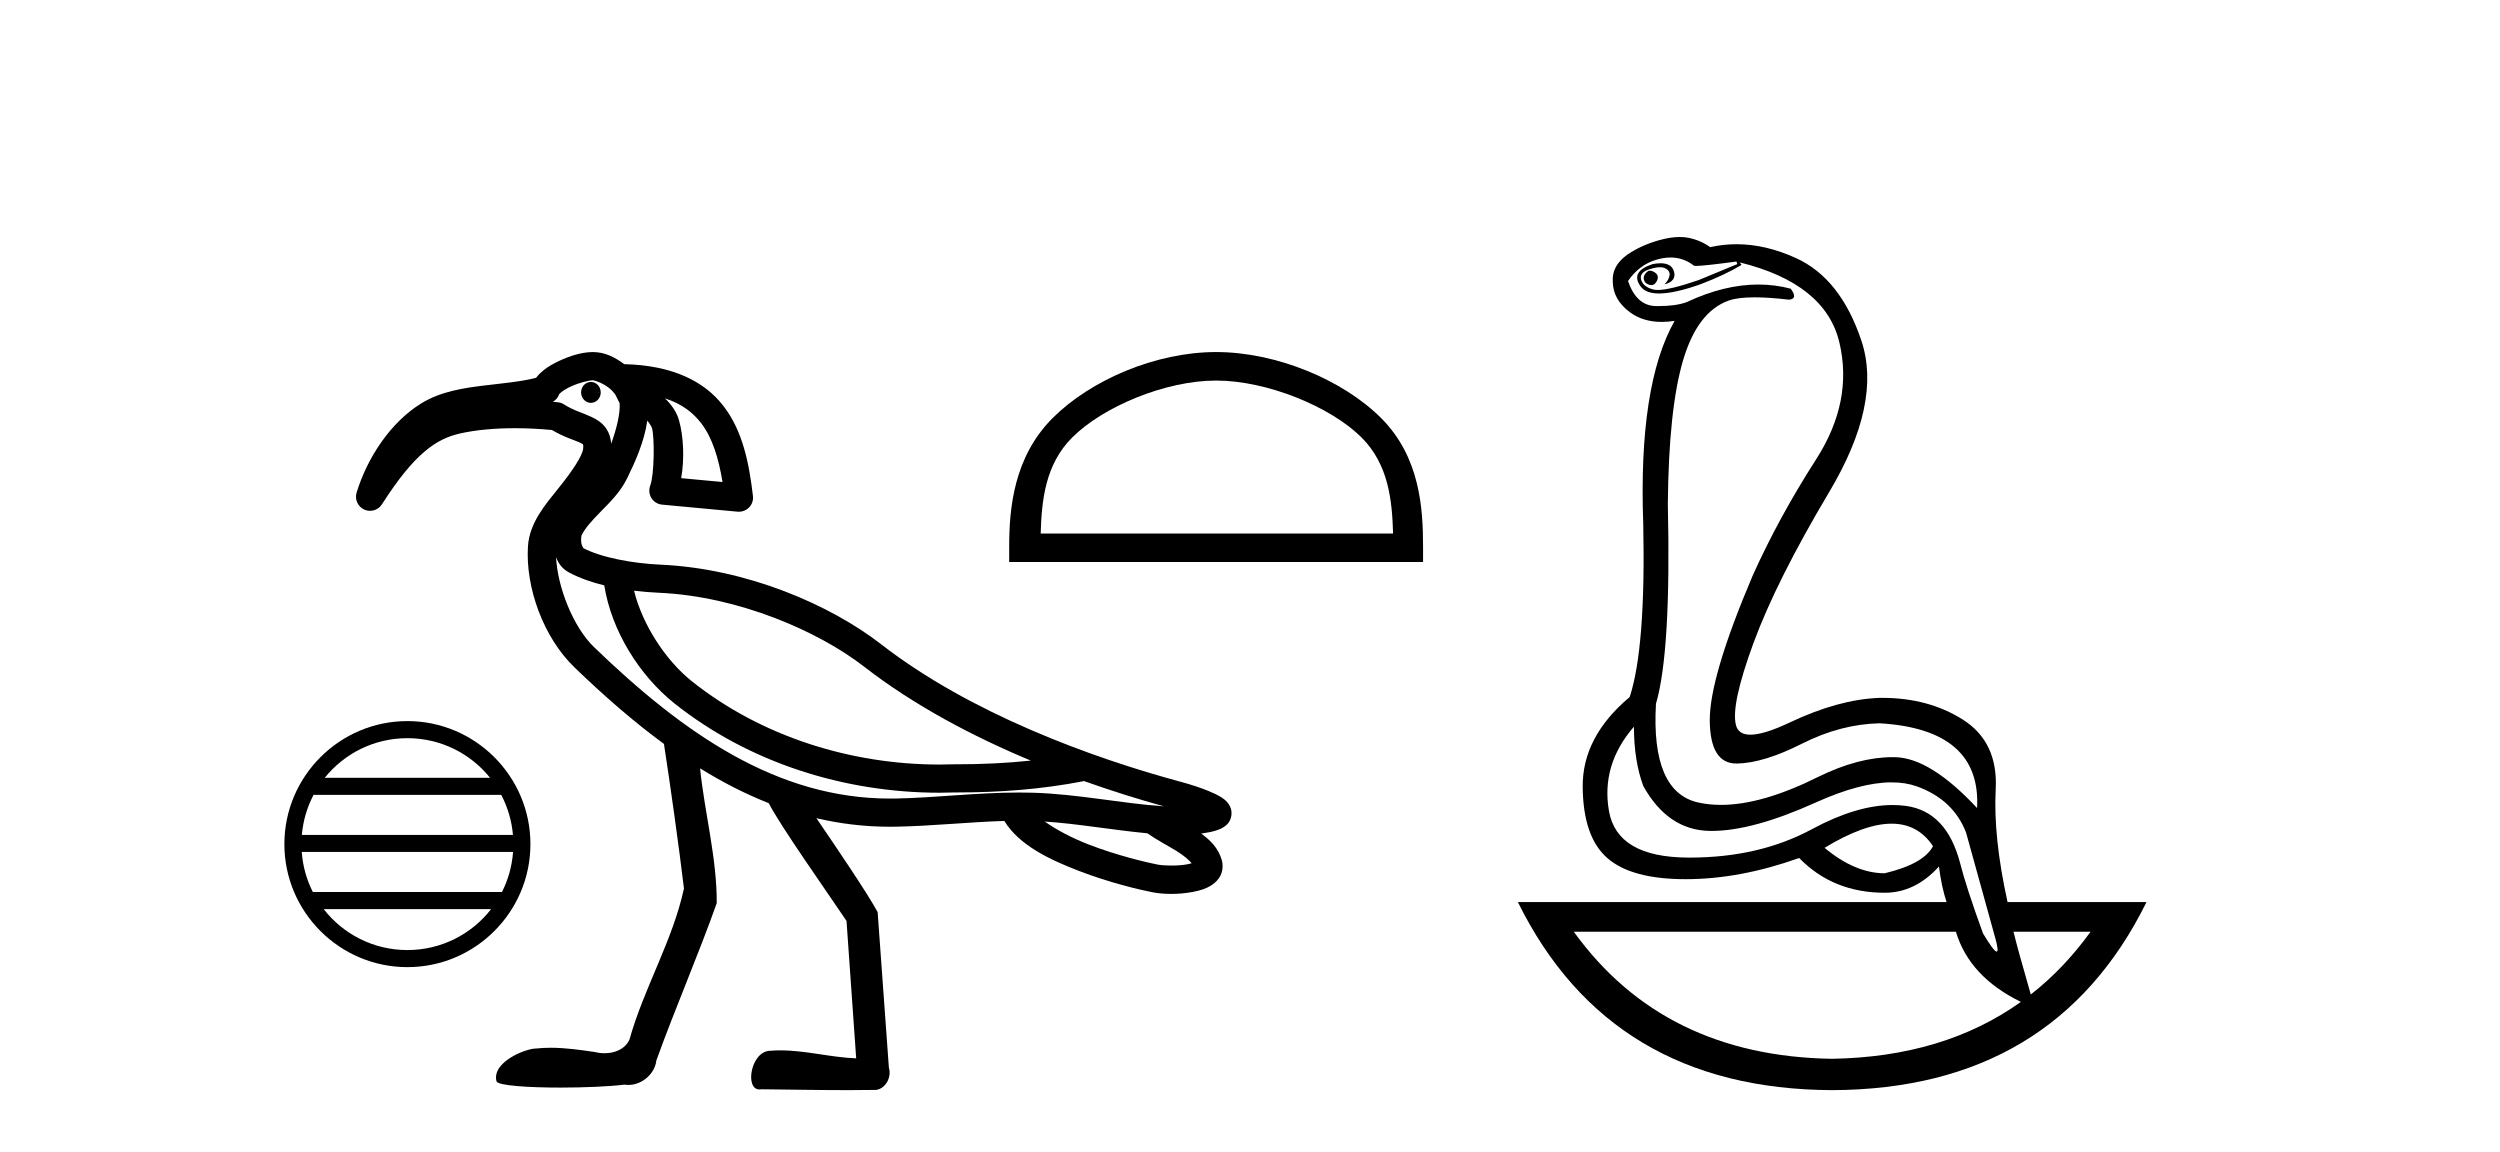
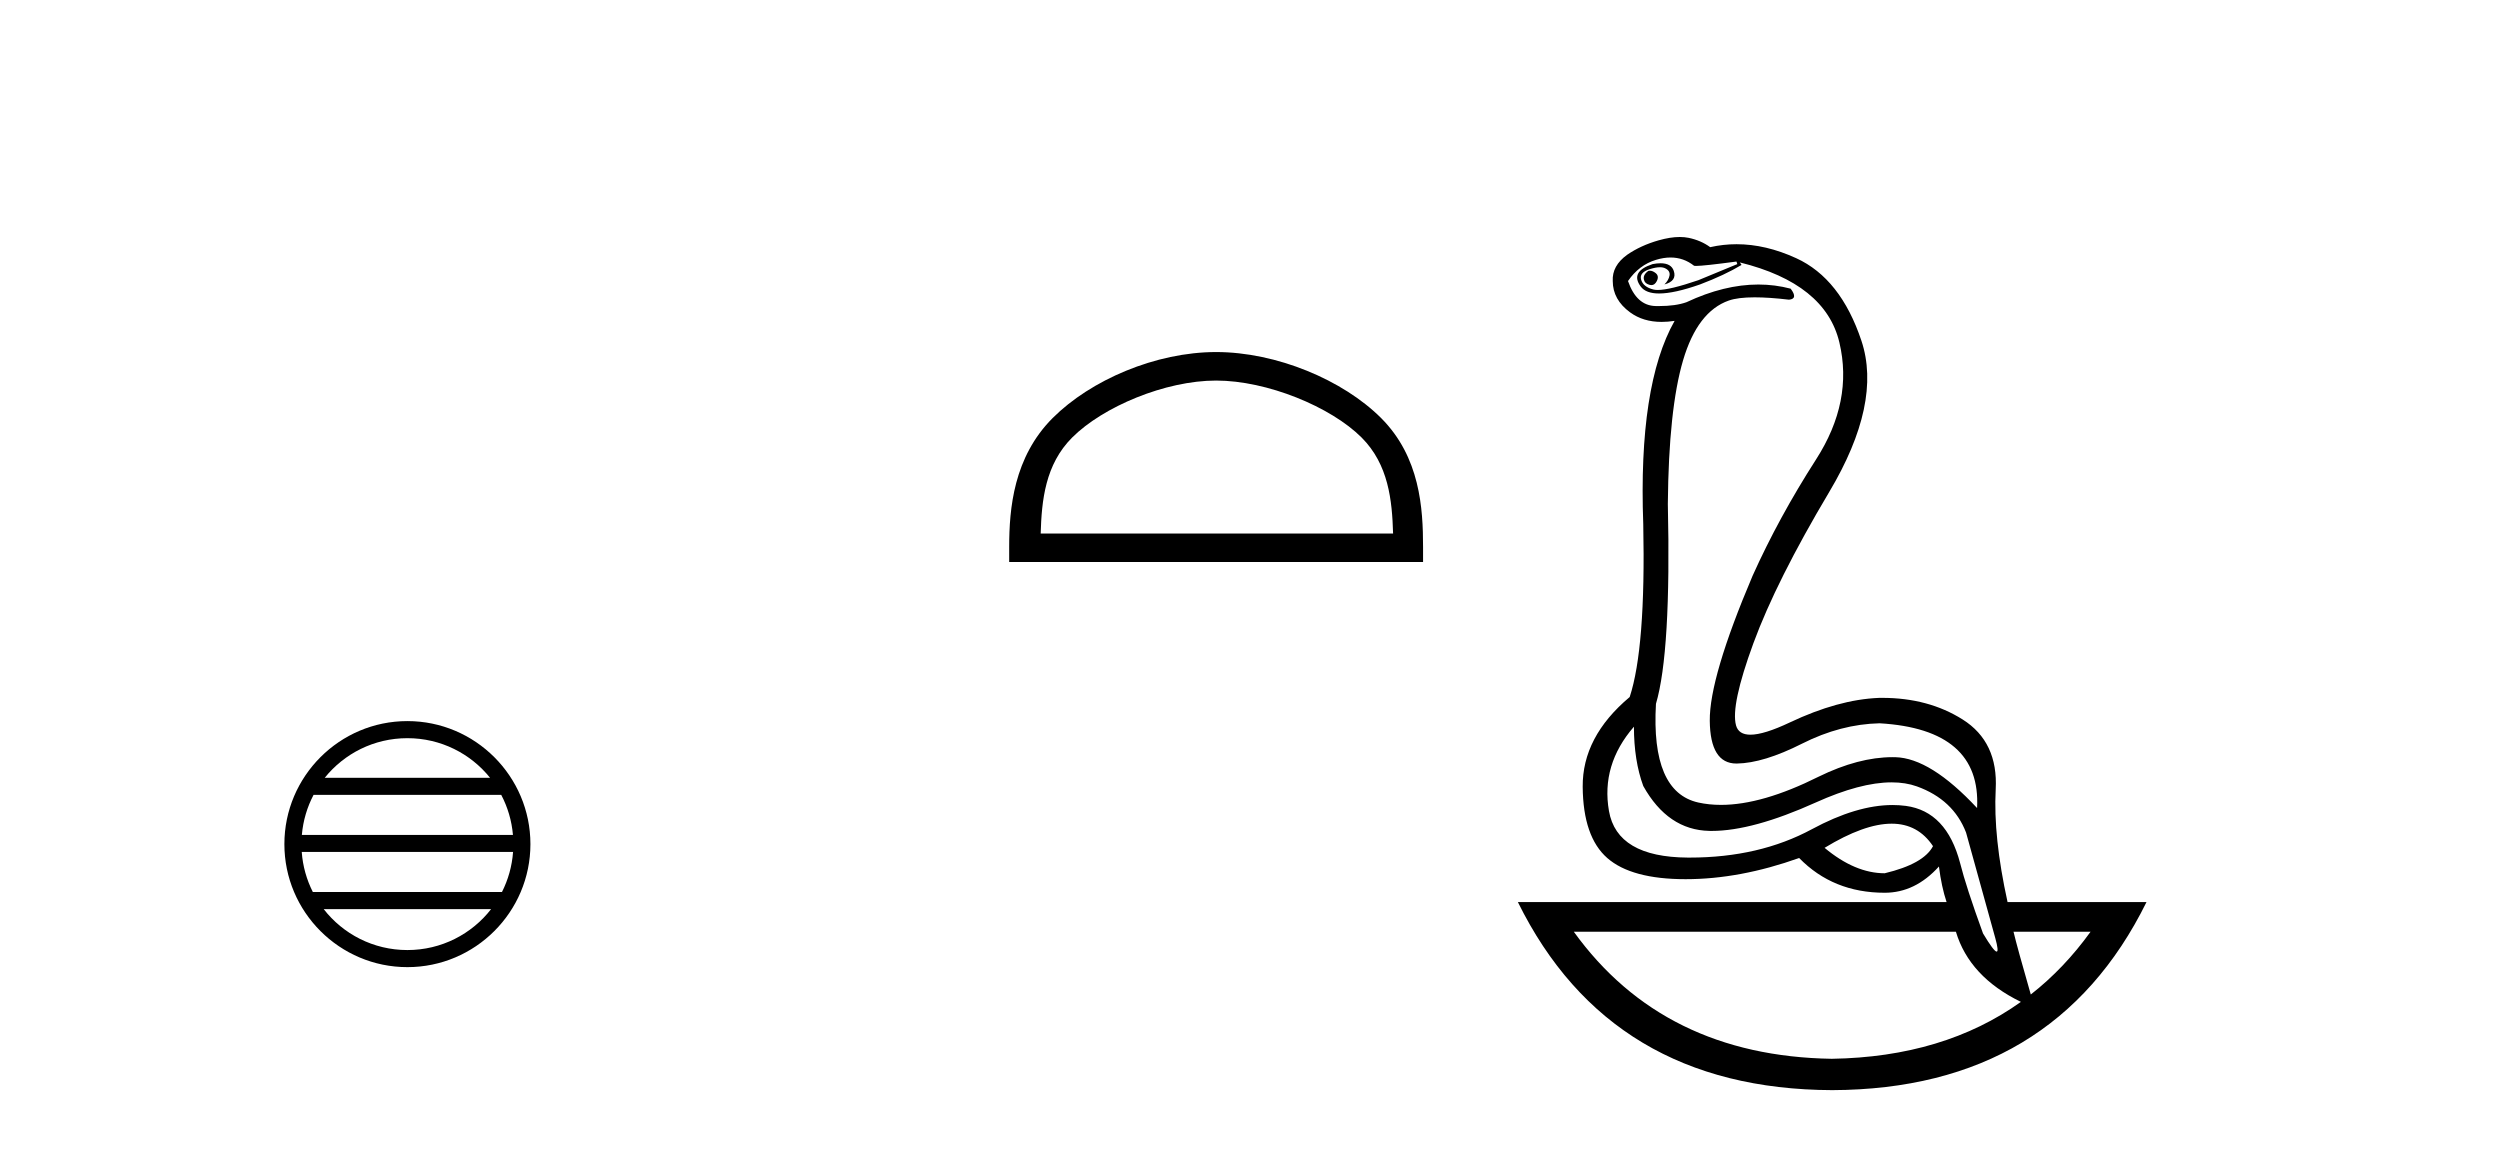
<svg xmlns="http://www.w3.org/2000/svg" width="89.0" height="41.0">
  <path d="M 14.503 26.279 C 15.694 26.279 16.755 26.829 17.446 27.689 L 11.561 27.689 C 12.252 26.829 13.312 26.279 14.503 26.279 ZM 17.844 28.297 C 18.071 28.729 18.217 29.211 18.261 29.723 L 10.746 29.723 C 10.79 29.211 10.936 28.729 11.163 28.297 ZM 18.265 30.33 C 18.228 30.841 18.089 31.322 17.87 31.756 L 11.137 31.756 C 10.918 31.322 10.779 30.841 10.742 30.33 ZM 17.484 32.364 C 16.794 33.252 15.716 33.822 14.503 33.822 C 13.29 33.822 12.212 33.251 11.523 32.364 ZM 14.503 25.671 C 12.089 25.671 10.124 27.637 10.124 30.051 C 10.124 32.465 12.089 34.43 14.503 34.43 C 16.917 34.43 18.883 32.465 18.883 30.051 C 18.883 27.637 16.917 25.671 14.503 25.671 Z" style="fill:#000000;stroke:none" />
-   <path d="M 21.036 13.597 C 21.034 13.597 21.032 13.597 21.03 13.597 C 20.837 13.6 20.684 13.77 20.687 13.976 C 20.691 14.18 20.847 14.343 21.037 14.343 C 21.039 14.343 21.041 14.342 21.043 14.342 C 21.236 14.339 21.39 14.169 21.386 13.963 L 21.386 13.963 L 21.036 13.97 L 21.036 13.97 L 21.386 13.961 C 21.381 13.758 21.226 13.597 21.036 13.597 ZM 21.1 13.536 C 21.165 13.536 21.454 13.634 21.676 13.807 C 21.766 13.878 21.839 13.96 21.899 14.036 L 22.056 14.346 C 22.057 14.346 22.058 14.347 22.058 14.348 C 22.087 14.706 21.954 15.254 21.759 15.794 C 21.744 15.605 21.692 15.424 21.591 15.27 C 21.451 15.057 21.253 14.936 21.081 14.854 C 20.738 14.691 20.426 14.62 20.08 14.397 C 20.013 14.354 19.937 14.328 19.859 14.32 C 19.8 14.314 19.741 14.31 19.682 14.305 C 19.797 14.239 19.881 14.131 19.917 14.003 L 19.917 14.003 C 19.91 14.027 19.907 14.037 19.908 14.037 C 19.911 14.037 19.931 14.001 19.981 13.961 C 20.057 13.9 20.183 13.824 20.325 13.758 C 20.608 13.626 20.978 13.538 21.099 13.536 C 21.099 13.536 21.099 13.536 21.1 13.536 ZM 23.672 14.182 C 24.268 14.374 24.665 14.68 24.962 15.066 C 25.363 15.588 25.582 16.315 25.722 17.159 L 24.25 17.023 C 24.374 16.316 24.329 15.524 24.176 14.974 C 24.096 14.683 23.923 14.421 23.672 14.182 ZM 22.572 21.029 L 22.572 21.029 C 22.877 21.066 23.18 21.09 23.471 21.103 C 26.28 21.229 29.132 22.468 30.756 23.728 C 32.54 25.113 34.627 26.214 36.696 27.077 C 35.823 27.169 34.942 27.209 34.059 27.209 C 34.035 27.209 34.01 27.209 33.986 27.209 C 33.98 27.209 33.974 27.209 33.968 27.209 C 33.797 27.215 33.625 27.218 33.454 27.218 C 30.288 27.218 27.097 26.219 24.626 24.25 C 23.694 23.504 22.872 22.243 22.572 21.029 ZM 19.796 19.832 L 19.796 19.832 C 19.873 20.043 20.003 20.245 20.261 20.382 C 20.639 20.583 21.066 20.73 21.512 20.84 C 21.769 22.464 22.767 24.045 24.001 25.034 C 24.001 25.034 24.001 25.034 24.002 25.035 C 26.67 27.161 30.074 28.221 33.45 28.221 C 33.634 28.221 33.818 28.217 34.002 28.211 C 34.027 28.211 34.052 28.211 34.077 28.211 C 35.581 28.211 37.079 28.101 38.572 27.811 L 38.57 27.799 L 38.57 27.799 C 39.564 28.153 40.532 28.455 41.432 28.705 C 39.944 28.606 38.395 28.27 36.786 28.221 C 36.619 28.216 36.452 28.214 36.285 28.214 C 34.773 28.214 33.284 28.402 31.871 28.428 C 31.808 28.429 31.745 28.429 31.683 28.429 C 27.677 28.429 24.356 26.134 21.146 23.036 C 20.402 22.318 19.844 20.891 19.796 19.832 ZM 37.194 29.247 C 38.376 29.324 39.593 29.548 40.844 29.665 C 41.201 29.914 41.586 30.11 41.901 30.306 C 42.147 30.46 42.319 30.608 42.424 30.731 C 42.378 30.745 42.328 30.758 42.271 30.769 C 42.102 30.801 41.891 30.814 41.695 30.814 C 41.503 30.814 41.323 30.801 41.21 30.779 C 40.822 30.703 39.769 30.456 38.759 30.065 C 38.172 29.838 37.612 29.544 37.194 29.247 ZM 21.107 12.533 C 21.098 12.533 21.09 12.533 21.081 12.534 C 20.695 12.541 20.292 12.668 19.902 12.85 C 19.706 12.941 19.52 13.046 19.355 13.178 C 19.26 13.255 19.165 13.34 19.087 13.449 C 18.562 13.587 17.91 13.643 17.239 13.724 C 16.483 13.816 15.693 13.937 15.011 14.352 C 13.903 15.027 13.074 16.3 12.695 17.536 C 12.621 17.776 12.736 18.033 12.963 18.139 C 13.031 18.17 13.103 18.185 13.174 18.185 C 13.34 18.185 13.502 18.102 13.597 17.953 C 14.751 16.148 15.527 15.622 16.382 15.431 C 16.941 15.305 17.611 15.244 18.331 15.244 C 18.757 15.244 19.2 15.266 19.649 15.308 C 20.091 15.569 20.479 15.677 20.651 15.759 C 20.737 15.8 20.754 15.821 20.754 15.821 C 20.754 15.821 20.754 15.821 20.754 15.821 C 20.754 15.82 20.754 15.82 20.754 15.82 C 20.755 15.82 20.769 15.84 20.762 15.956 C 20.746 16.216 20.369 16.775 19.892 17.368 C 19.415 17.962 18.848 18.608 18.795 19.453 C 18.704 20.905 19.339 22.685 20.45 23.757 C 21.479 24.75 22.536 25.677 23.637 26.484 C 23.872 28.009 24.17 30.14 24.349 31.631 C 23.941 33.505 22.924 35.169 22.409 37.009 C 22.253 37.352 21.883 37.495 21.522 37.495 C 21.405 37.495 21.29 37.481 21.183 37.453 C 20.661 37.377 20.134 37.3 19.606 37.3 C 19.433 37.3 19.26 37.308 19.088 37.327 C 19.084 37.327 19.081 37.327 19.077 37.327 C 18.714 37.327 17.493 37.813 17.676 38.496 C 17.732 38.649 18.809 38.718 19.956 38.718 C 20.804 38.718 21.69 38.68 22.233 38.613 C 22.279 38.62 22.325 38.624 22.371 38.624 C 22.852 38.624 23.313 38.234 23.367 37.75 C 24.046 35.869 24.846 34.036 25.516 32.152 C 25.522 30.532 25.086 28.958 24.923 27.353 L 24.923 27.353 C 25.712 27.842 26.525 28.261 27.368 28.593 C 27.753 29.364 29.493 31.824 30.136 32.785 C 30.251 34.416 30.365 36.047 30.48 37.677 C 29.575 37.644 28.685 37.393 27.78 37.393 C 27.664 37.393 27.548 37.397 27.431 37.407 C 26.727 37.407 26.503 38.785 27.035 38.785 C 27.055 38.785 27.077 38.783 27.1 38.778 C 28.128 38.788 29.157 38.809 30.185 38.809 C 30.521 38.809 30.857 38.807 31.193 38.801 C 31.543 38.748 31.746 38.333 31.644 38.009 C 31.511 36.163 31.379 34.317 31.244 32.471 C 30.892 31.821 29.85 30.278 29.064 29.127 L 29.064 29.127 C 29.905 29.325 30.776 29.432 31.682 29.432 C 31.751 29.432 31.819 29.431 31.888 29.43 C 33.192 29.407 34.492 29.263 35.754 29.226 C 36.287 30.093 37.36 30.599 38.398 31 C 39.491 31.423 40.567 31.674 41.017 31.762 C 41.221 31.802 41.453 31.823 41.694 31.823 C 41.945 31.823 42.205 31.801 42.455 31.754 C 42.701 31.708 42.934 31.647 43.156 31.495 C 43.268 31.418 43.383 31.311 43.457 31.152 C 43.532 30.993 43.544 30.787 43.496 30.62 C 43.372 30.19 43.081 29.904 42.761 29.674 C 42.781 29.671 42.801 29.669 42.821 29.666 C 42.997 29.641 43.159 29.61 43.313 29.559 C 43.39 29.534 43.465 29.506 43.554 29.45 C 43.643 29.393 43.784 29.296 43.832 29.063 C 43.88 28.823 43.765 28.646 43.69 28.56 C 43.615 28.474 43.548 28.429 43.48 28.385 C 43.344 28.298 43.199 28.232 43.04 28.166 C 42.721 28.035 42.357 27.919 42.087 27.847 C 38.816 26.967 34.522 25.382 31.37 22.937 C 29.555 21.528 26.583 20.24 23.516 20.102 C 22.54 20.058 21.406 19.856 20.733 19.497 L 20.733 19.497 C 20.75 19.507 20.759 19.511 20.763 19.511 C 20.777 19.511 20.721 19.455 20.7 19.356 C 20.673 19.232 20.698 19.072 20.698 19.072 L 20.698 19.072 C 20.698 19.072 20.698 19.072 20.698 19.072 C 20.807 18.825 21.073 18.531 21.394 18.205 C 21.714 17.879 22.084 17.521 22.324 17.032 C 22.614 16.439 22.942 15.712 23.043 14.974 C 23.139 15.087 23.2 15.202 23.211 15.241 C 23.305 15.582 23.295 16.901 23.148 17.289 C 23.093 17.435 23.109 17.599 23.191 17.731 C 23.274 17.864 23.414 17.951 23.57 17.965 L 26.26 18.216 C 26.276 18.217 26.292 18.218 26.307 18.218 C 26.442 18.218 26.571 18.164 26.666 18.067 C 26.772 17.959 26.823 17.808 26.805 17.658 C 26.667 16.494 26.447 15.353 25.756 14.455 C 25.071 13.564 23.924 13.004 22.222 12.964 C 21.899 12.723 21.538 12.533 21.107 12.533 Z" style="fill:#000000;stroke:none" />
  <path d="M 43.294 13.548 C 45.107 13.548 47.375 14.479 48.473 15.576 C 49.433 16.537 49.559 17.81 49.594 18.993 L 37.048 18.993 C 37.084 17.81 37.209 16.537 38.169 15.576 C 39.267 14.479 41.482 13.548 43.294 13.548 ZM 43.294 12.533 C 41.144 12.533 38.831 13.527 37.475 14.882 C 36.085 16.273 35.927 18.104 35.927 19.473 L 35.927 20.007 L 50.661 20.007 L 50.661 19.473 C 50.661 18.104 50.557 16.273 49.167 14.882 C 47.811 13.527 45.444 12.533 43.294 12.533 Z" style="fill:#000000;stroke:none" />
  <path d="M 58.735 9.637 Q 58.708 9.637 58.681 9.643 Q 58.47 9.794 58.53 9.975 Q 58.56 10.096 58.726 10.141 Q 58.759 10.15 58.79 10.15 Q 58.91 10.15 58.983 10.005 Q 59.073 9.824 58.937 9.719 Q 58.832 9.637 58.735 9.637 ZM 59.472 9.167 Q 59.936 9.167 60.31 9.462 Q 60.331 9.467 60.377 9.467 Q 60.654 9.467 61.818 9.311 L 61.848 9.402 L 60.461 9.975 Q 59.442 10.323 59.017 10.323 Q 58.926 10.323 58.862 10.307 Q 58.5 10.216 58.425 9.96 Q 58.349 9.704 58.726 9.583 Q 58.942 9.514 59.093 9.514 Q 59.207 9.514 59.284 9.553 Q 59.465 9.643 59.435 9.809 Q 59.405 9.975 59.254 10.126 Q 59.707 10.005 59.586 9.643 Q 59.495 9.372 59.116 9.372 Q 58.99 9.372 58.832 9.402 Q 58.017 9.673 58.41 10.201 Q 58.593 10.448 59.065 10.448 Q 59.604 10.448 60.521 10.126 Q 61.396 9.794 61.999 9.432 L 61.938 9.342 L 61.938 9.342 Q 64.985 10.096 65.482 12.192 Q 65.98 14.288 64.653 16.354 Q 63.326 18.42 62.391 20.501 Q 60.853 24.121 60.868 25.659 Q 60.883 27.182 61.815 27.182 Q 61.824 27.182 61.833 27.182 Q 62.783 27.167 64.155 26.473 Q 65.528 25.78 66.915 25.749 Q 70.534 25.961 70.384 28.766 Q 68.725 26.986 67.473 26.956 Q 67.423 26.955 67.373 26.955 Q 66.162 26.955 64.743 27.65 Q 62.734 28.654 61.267 28.654 Q 60.841 28.654 60.461 28.57 Q 58.772 28.193 58.952 25.056 Q 59.495 23.216 59.375 17.938 Q 59.405 14.56 59.918 12.825 Q 60.43 11.091 61.546 10.699 Q 61.871 10.585 62.467 10.585 Q 62.978 10.585 63.688 10.669 Q 64.02 10.639 63.748 10.277 Q 63.188 10.129 62.598 10.129 Q 61.38 10.129 60.038 10.759 Q 59.654 10.896 59.059 10.896 Q 58.999 10.896 58.937 10.895 Q 58.259 10.88 57.957 10.005 Q 58.349 9.432 58.952 9.251 Q 59.225 9.167 59.472 9.167 ZM 67.342 29.323 Q 68.282 29.323 68.815 30.123 Q 68.483 30.756 67.096 31.088 Q 66.04 31.088 64.955 30.183 Q 66.367 29.323 67.342 29.323 ZM 58.168 25.87 Q 58.168 27.077 58.5 27.981 Q 59.375 29.55 60.853 29.58 Q 60.894 29.581 60.937 29.581 Q 62.396 29.581 64.638 28.57 Q 66.23 27.852 67.341 27.852 Q 67.84 27.852 68.242 27.996 Q 69.539 28.464 69.992 29.64 Q 70.746 32.355 71.032 33.395 Q 71.165 33.877 71.081 33.877 Q 70.983 33.877 70.595 33.229 Q 69.992 31.571 69.78 30.726 Q 69.298 28.886 67.85 28.69 Q 67.618 28.659 67.374 28.659 Q 66.097 28.659 64.502 29.52 Q 62.63 30.53 60.156 30.53 Q 60.12 30.53 60.084 30.53 Q 57.565 30.515 57.279 28.871 Q 56.992 27.227 58.168 25.87 ZM 74.425 33.169 Q 73.484 34.475 72.296 35.404 L 72.296 35.404 Q 71.813 33.726 71.681 33.169 ZM 69.63 33.169 Q 70.111 34.774 71.944 35.667 L 71.944 35.667 Q 69.198 37.63 65.211 37.693 L 65.211 37.693 Q 59.22 37.597 56.027 33.169 ZM 59.8 8.437 Q 59.465 8.437 59.043 8.557 Q 58.41 8.738 57.927 9.07 Q 57.384 9.462 57.414 10.005 Q 57.414 10.669 58.033 11.121 Q 58.496 11.46 59.155 11.46 Q 59.375 11.46 59.616 11.423 L 59.616 11.423 Q 58.319 13.715 58.5 18.662 Q 58.591 23.065 58.017 24.814 Q 56.328 26.232 56.344 28.012 Q 56.359 29.791 57.218 30.545 Q 58.078 31.299 60.008 31.299 Q 61.938 31.299 64.05 30.545 Q 65.256 31.782 67.096 31.782 Q 68.182 31.782 69.026 30.847 Q 69.117 31.571 69.298 32.113 L 54.036 32.113 Q 57.324 38.779 65.226 38.809 Q 73.128 38.779 76.416 32.113 L 71.469 32.113 Q 70.957 29.791 71.047 28.102 Q 71.138 26.413 69.871 25.614 Q 68.65 24.844 67.009 24.844 Q 66.947 24.844 66.885 24.845 Q 65.437 24.905 63.718 25.719 Q 62.799 26.155 62.315 26.155 Q 61.894 26.155 61.803 25.825 Q 61.607 25.116 62.421 22.899 Q 63.235 20.682 65.12 17.515 Q 67.006 14.348 66.267 12.132 Q 65.528 9.915 63.944 9.191 Q 62.858 8.694 61.822 8.694 Q 61.347 8.694 60.883 8.799 Q 60.551 8.557 60.114 8.467 Q 59.968 8.437 59.8 8.437 Z" style="fill:#000000;stroke:none" />
</svg>